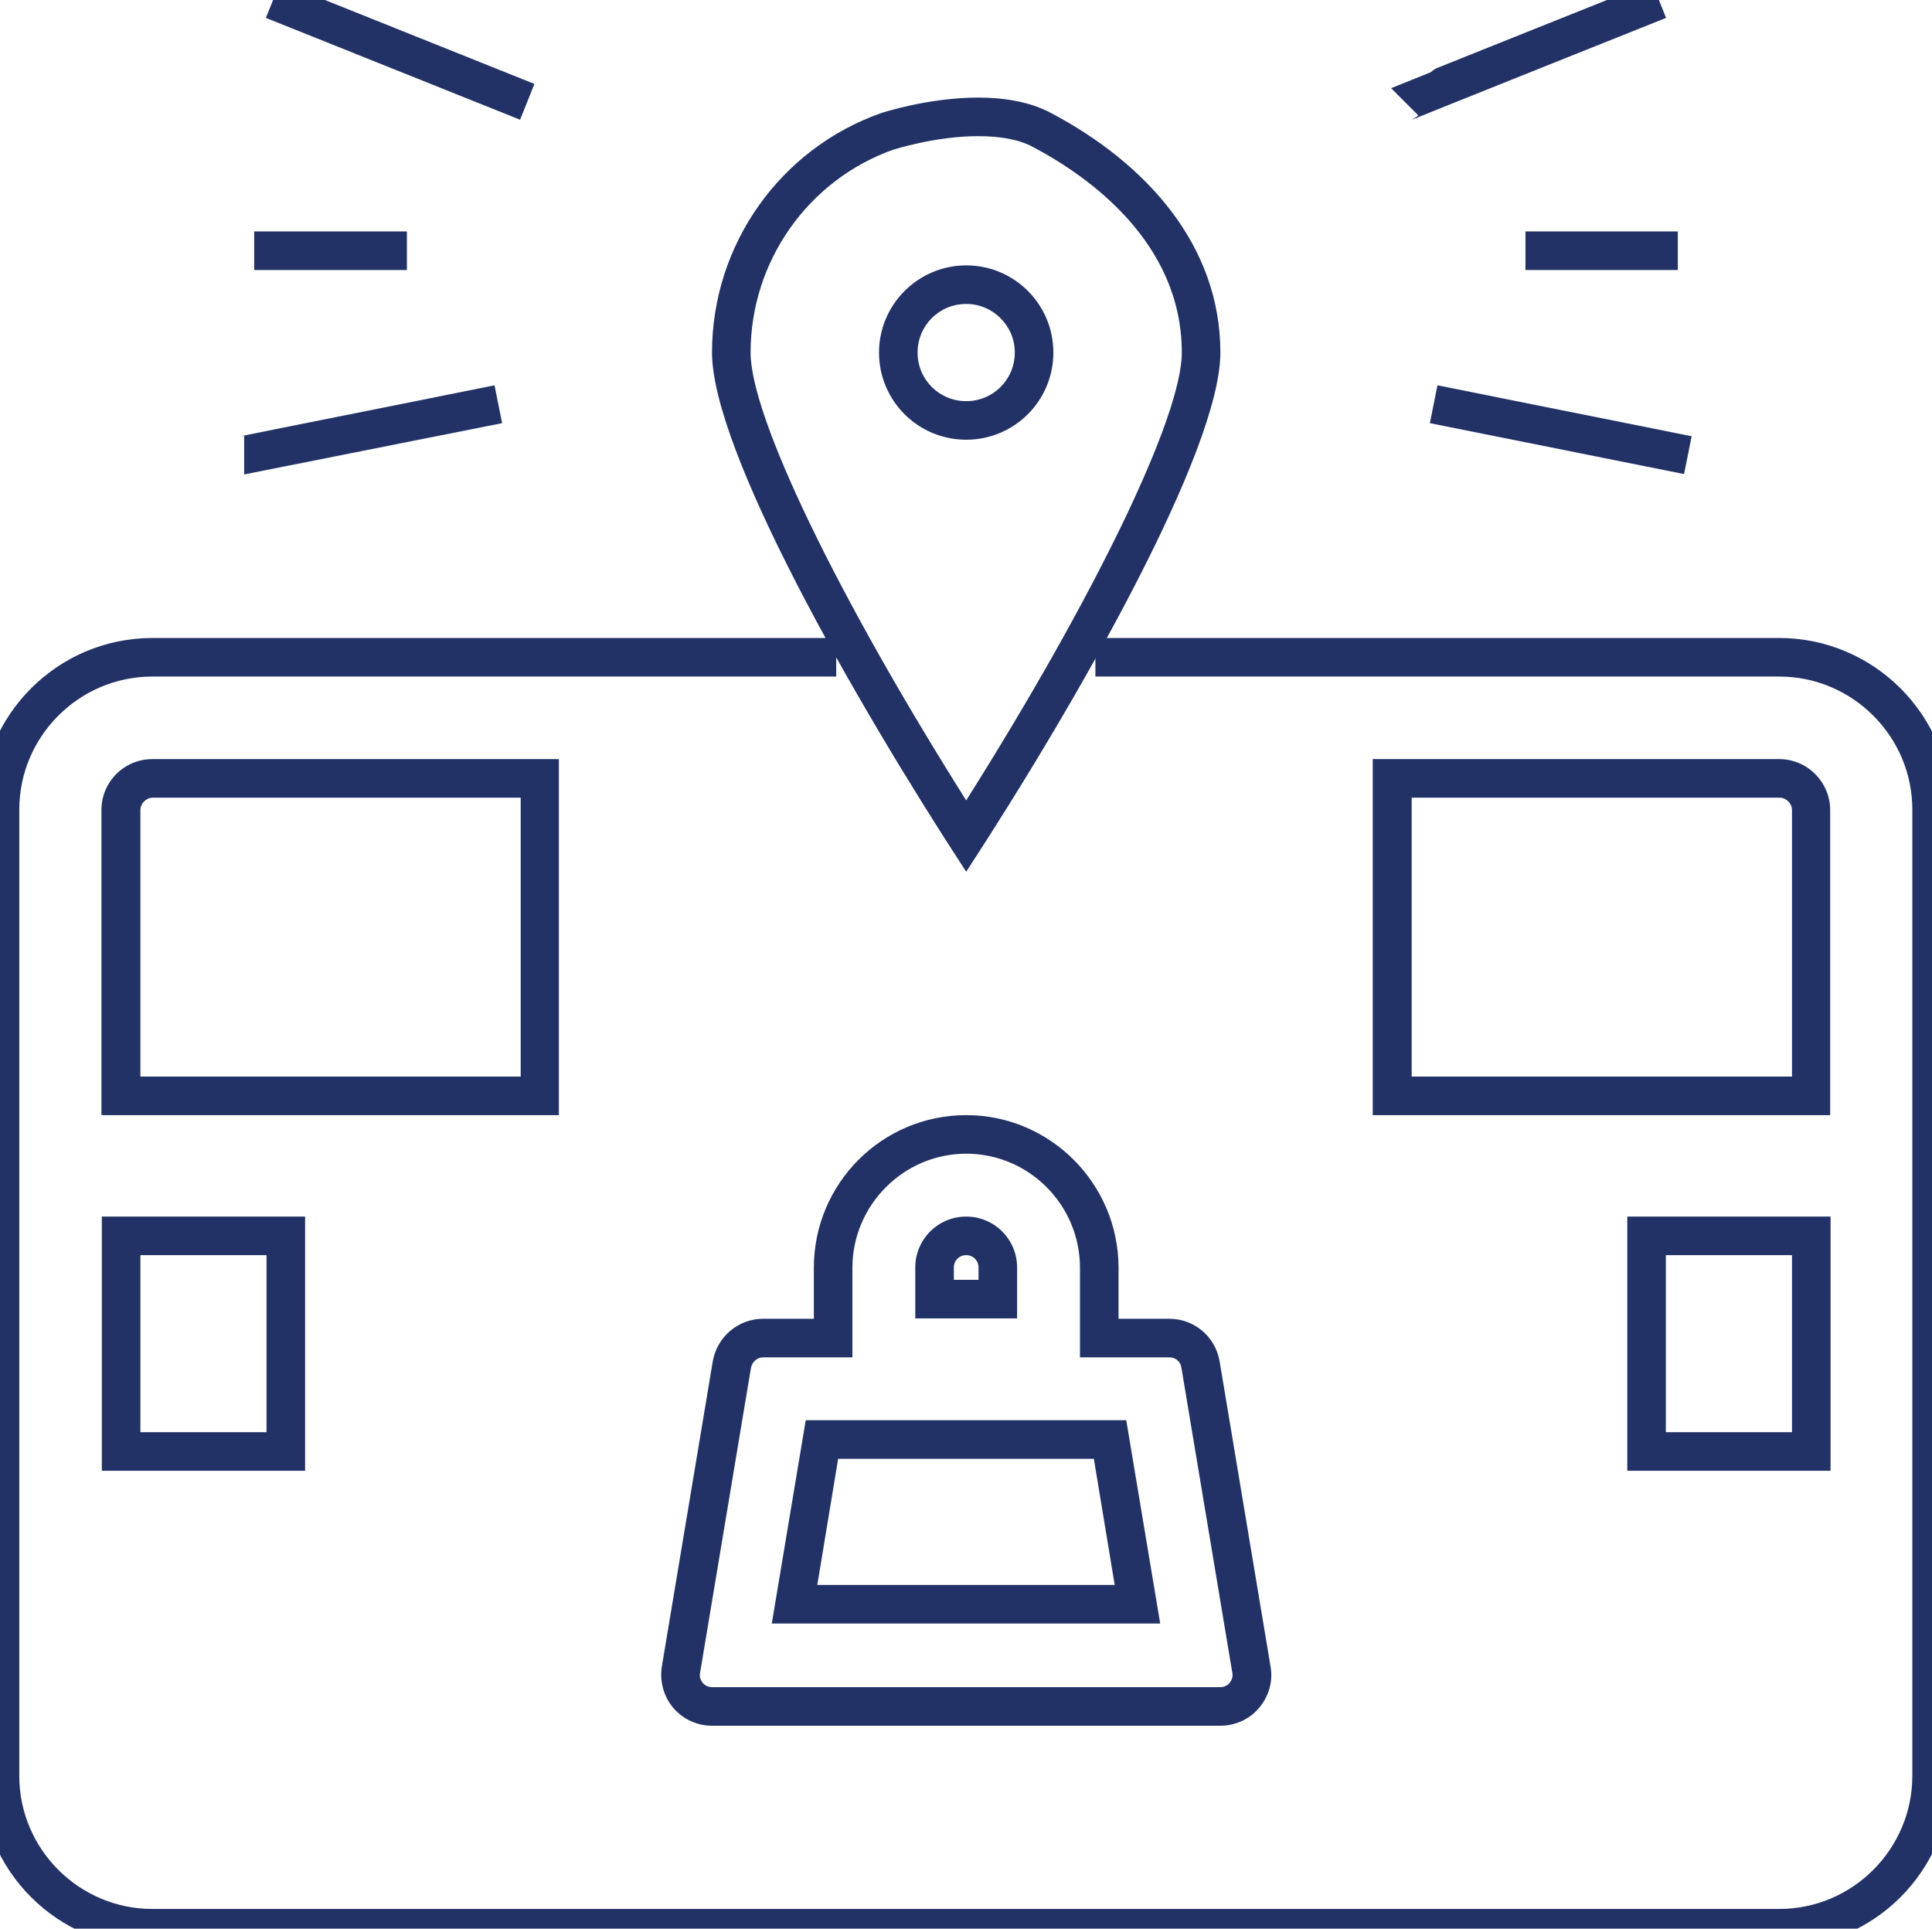
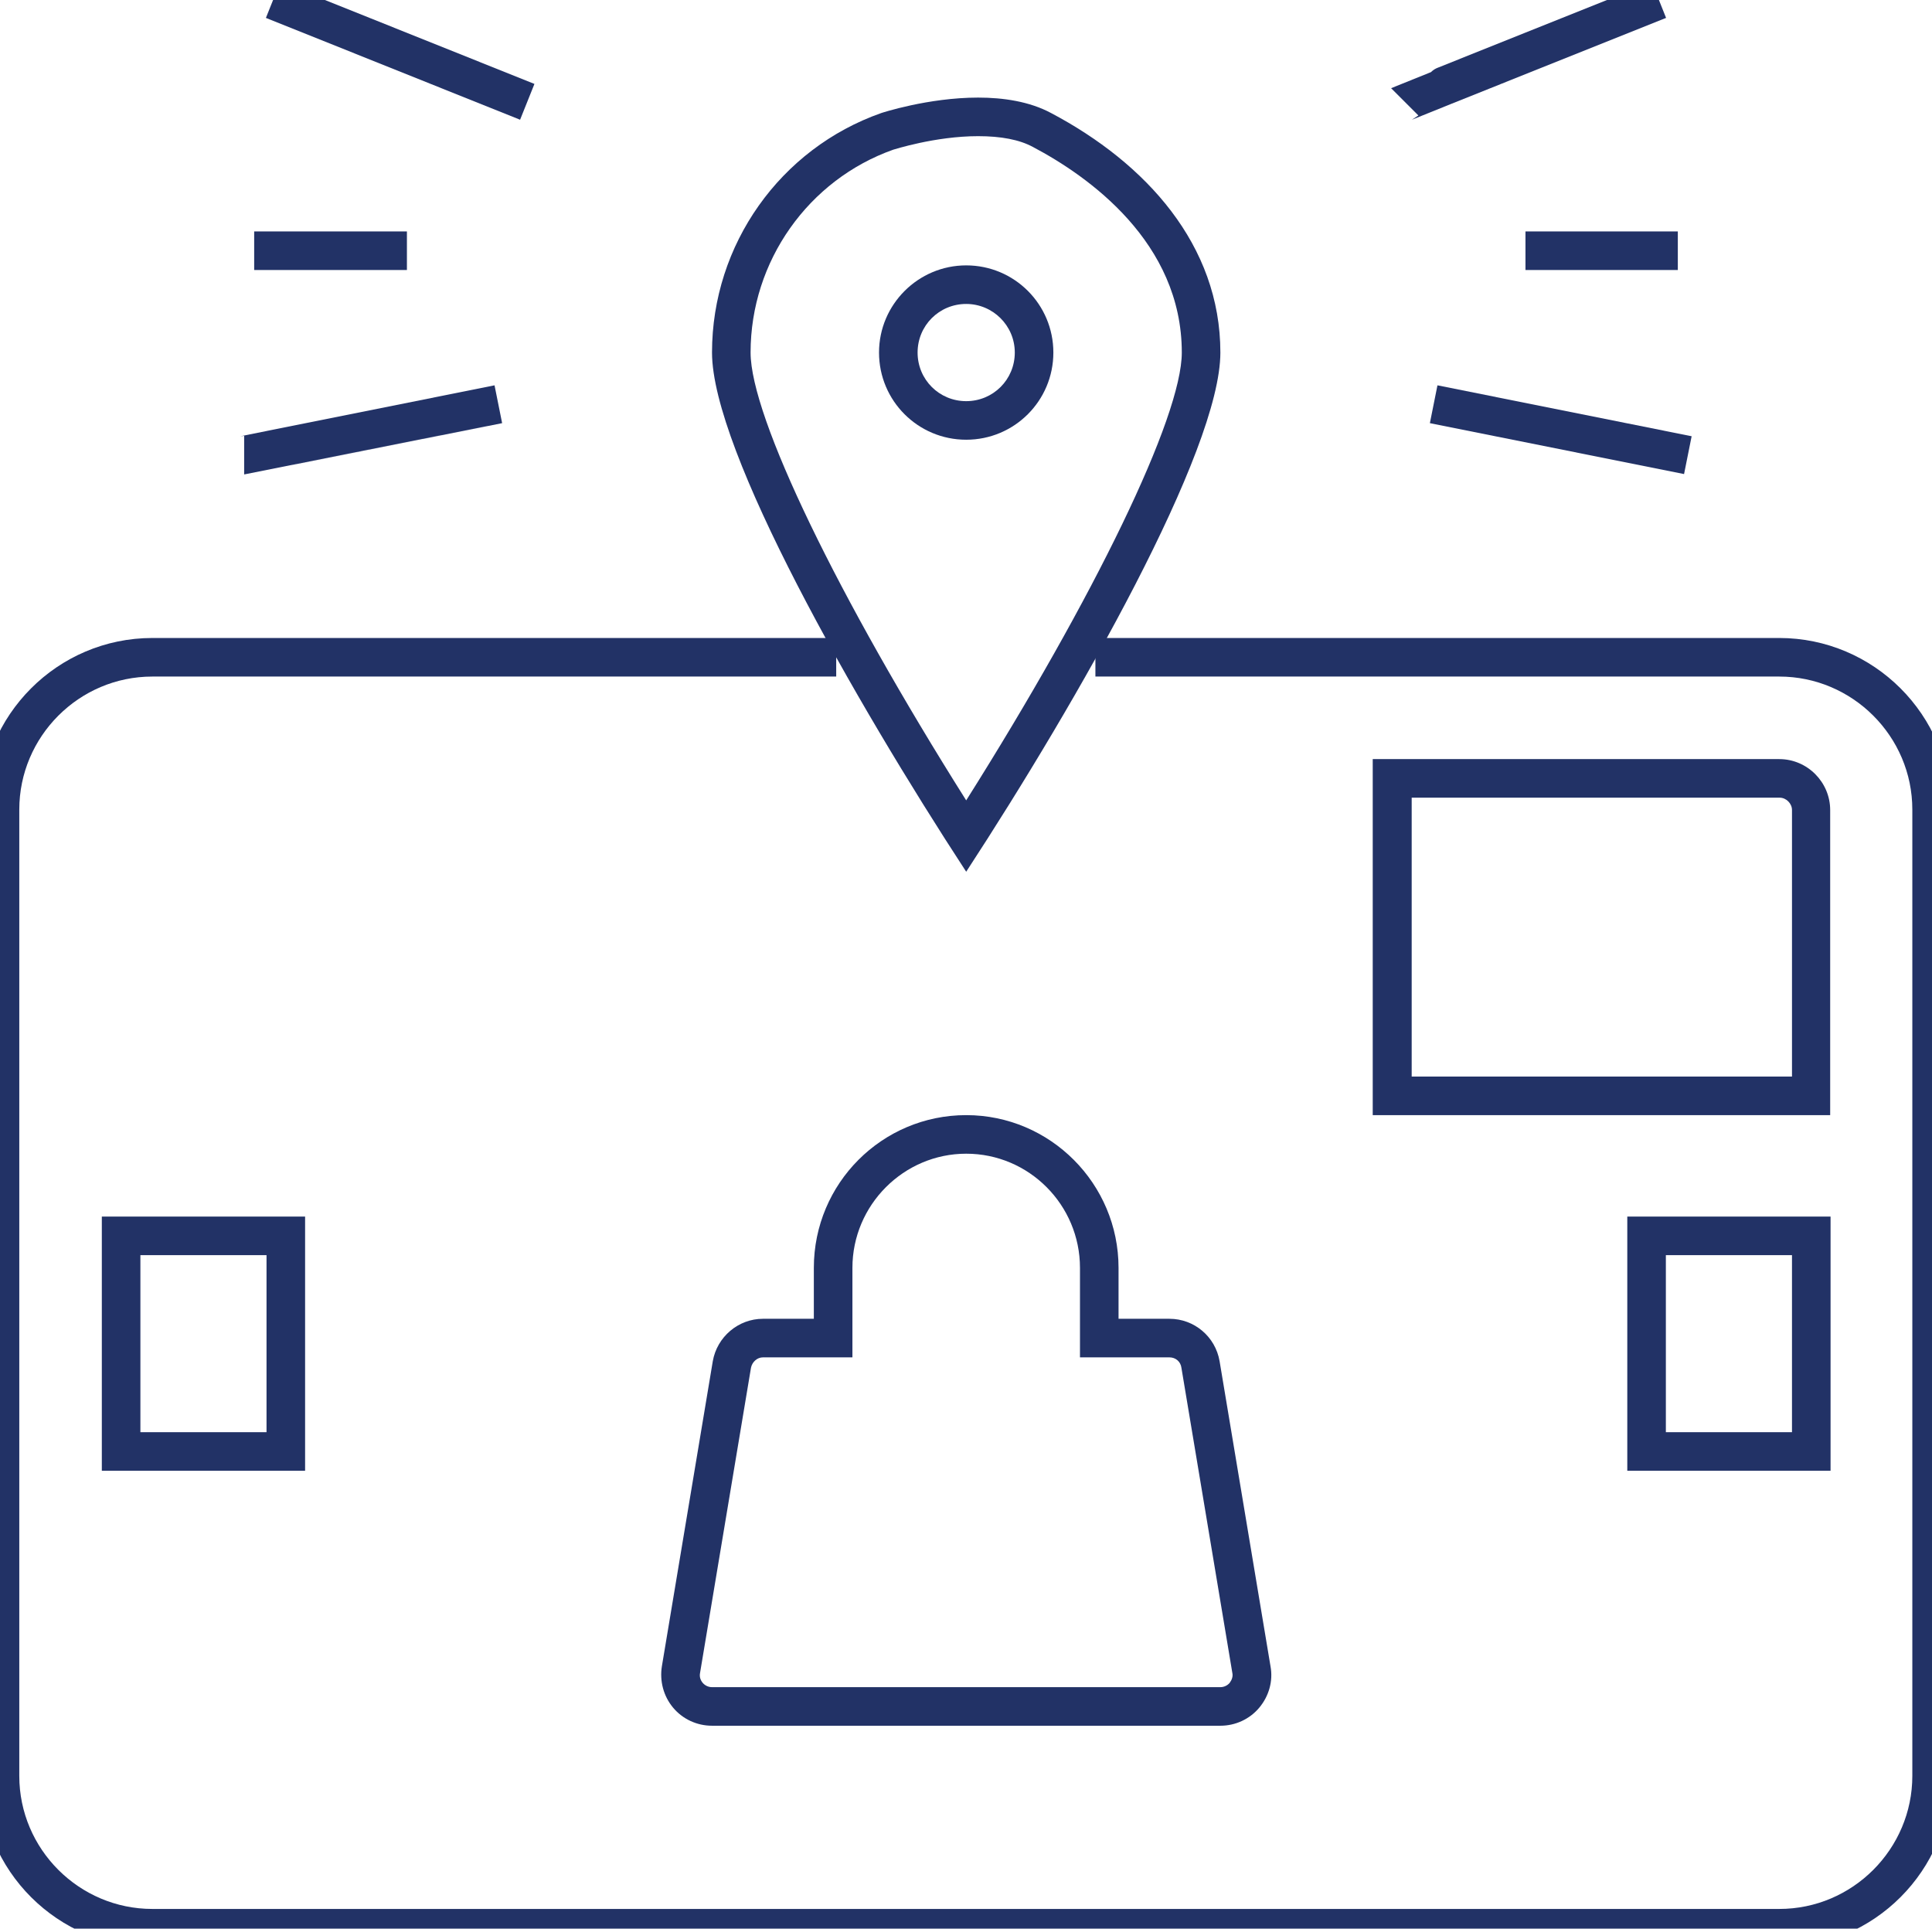
<svg xmlns="http://www.w3.org/2000/svg" id="Near_Mall" data-name="Near Mall" viewBox="0 0 50.09 50">
  <defs>
    <style>
      .cls-1 {
        fill: none;
        stroke: #223266;
        stroke-miterlimit: 10;
      }

      .cls-2 {
        fill: #223266;
      }
    </style>
  </defs>
  <path class="cls-2" d="M25.05,7.88c.69,0,1.26.56,1.26,1.26s-.56,1.26-1.26,1.26-1.26-.56-1.26-1.26.56-1.26,1.26-1.26M25.05,6.88c-1.24,0-2.26,1.01-2.26,2.26s1.01,2.26,2.26,2.26,2.26-1.01,2.26-2.26-1.01-2.26-2.26-2.26h0Z" />
-   <path class="cls-2" d="M25.36,3.53h0c.59,0,1.07.09,1.42.28,1.44.76,3.86,2.47,3.86,5.33,0,1.67-2.26,6.33-5.59,11.61-3.33-5.28-5.59-9.94-5.59-11.61,0-2.37,1.5-4.48,3.7-5.26.01,0,1.08-.35,2.2-.35M25.36,2.53c-1.3,0-2.51.4-2.51.4-2.62.92-4.39,3.41-4.39,6.21,0,2.54,3.69,9.02,6.59,13.46,2.9-4.44,6.59-10.92,6.59-13.46,0-2.79-1.93-4.91-4.39-6.21-.56-.3-1.24-.4-1.89-.4h0Z" />
+   <path class="cls-2" d="M25.36,3.53c.59,0,1.07.09,1.42.28,1.44.76,3.86,2.47,3.86,5.33,0,1.67-2.26,6.33-5.59,11.61-3.33-5.28-5.59-9.94-5.59-11.61,0-2.37,1.5-4.48,3.7-5.26.01,0,1.08-.35,2.2-.35M25.36,2.53c-1.3,0-2.51.4-2.51.4-2.62.92-4.39,3.41-4.39,6.21,0,2.54,3.69,9.02,6.59,13.46,2.9-4.44,6.59-10.92,6.59-13.46,0-2.79-1.93-4.91-4.39-6.21-.56-.3-1.24-.4-1.89-.4h0Z" />
  <path class="cls-1" d="M21.68,17.04H3.95c-2.18,0-3.95,1.78-3.95,3.95v25.05c0,2.18,1.78,3.95,3.95,3.95h42.18c2.18,0,3.95-1.78,3.95-3.95v-25.05c0-2.18-1.78-3.95-3.95-3.95h-17.73" />
  <path class="cls-2" d="M6.91,32.54v4.59h-3.27v-4.59h3.27M7.91,31.54H2.64v6.59h5.27v-6.59h0Z" />
-   <path class="cls-2" d="M13.5,20.68v7.23H3.64v-6.91c0-.17.15-.32.32-.32h9.55M14.5,19.68H3.95c-.73,0-1.32.59-1.32,1.32v7.91h11.86v-9.23h0Z" />
  <path class="cls-2" d="M46.46,32.54v4.59h-3.27v-4.59h3.27M47.46,31.54h-5.27v6.59h5.27v-6.59h0Z" />
  <path class="cls-2" d="M46.14,20.68c.17,0,.32.15.32.32v6.91h-9.86v-7.23h9.55M46.14,19.68h-10.55v9.23h11.86v-7.91c0-.72-.59-1.32-1.32-1.32h0Z" />
  <path class="cls-2" d="M25.05,29.91c1.63,0,2.95,1.33,2.95,2.96v2.32h2.32c.16,0,.29.11.31.27l1.32,7.91c.02.09-.01.18-.07.26-.06.07-.15.11-.24.11h-13.18c-.09,0-.18-.04-.24-.11-.06-.07-.09-.16-.07-.26l1.32-7.91c.03-.15.16-.27.31-.27h2.32v-2.32c0-1.63,1.33-2.96,2.95-2.96M25.05,28.91c-2.18,0-3.95,1.77-3.95,3.96v1.32h-1.32c-.64,0-1.19.47-1.3,1.1l-1.32,7.91c-.06.38.04.77.29,1.07.25.3.62.47,1.01.47h13.18c.39,0,.76-.17,1.01-.47.25-.3.36-.69.29-1.07l-1.32-7.91c-.11-.64-.66-1.1-1.3-1.1h-1.32v-1.32c0-2.18-1.77-3.96-3.95-3.96h0Z" />
-   <path class="cls-2" d="M25.05,32.54c.18,0,.32.14.32.32v.32h-.64v-.32c0-.18.14-.32.32-.32M25.05,31.54c-.73,0-1.32.59-1.32,1.32v1.32h2.64v-1.32c0-.73-.59-1.32-1.32-1.32h0Z" />
-   <path class="cls-2" d="M28.36,37.82l.54,3.27h-7.71l.54-3.27h6.62M29.2,36.82h-8.31l-.88,5.27h10.07l-.88-5.27h0Z" />
  <line class="cls-1" x1="13.67" y1="2.64" x2="7.08" />
  <path class="cls-1" d="M12.92,10.48s-6.58,1.32-6.59,1.32" />
  <path class="cls-1" d="M43.01,0s-6.58,2.63-6.59,2.64" />
  <line class="cls-1" x1="43.76" y1="11.8" x2="37.17" y2="10.48" />
  <line class="cls-1" x1="10.55" y1="6.5" x2="6.59" y2="6.5" />
  <line class="cls-1" x1="43.5" y1="6.5" x2="39.55" y2="6.5" />
</svg>